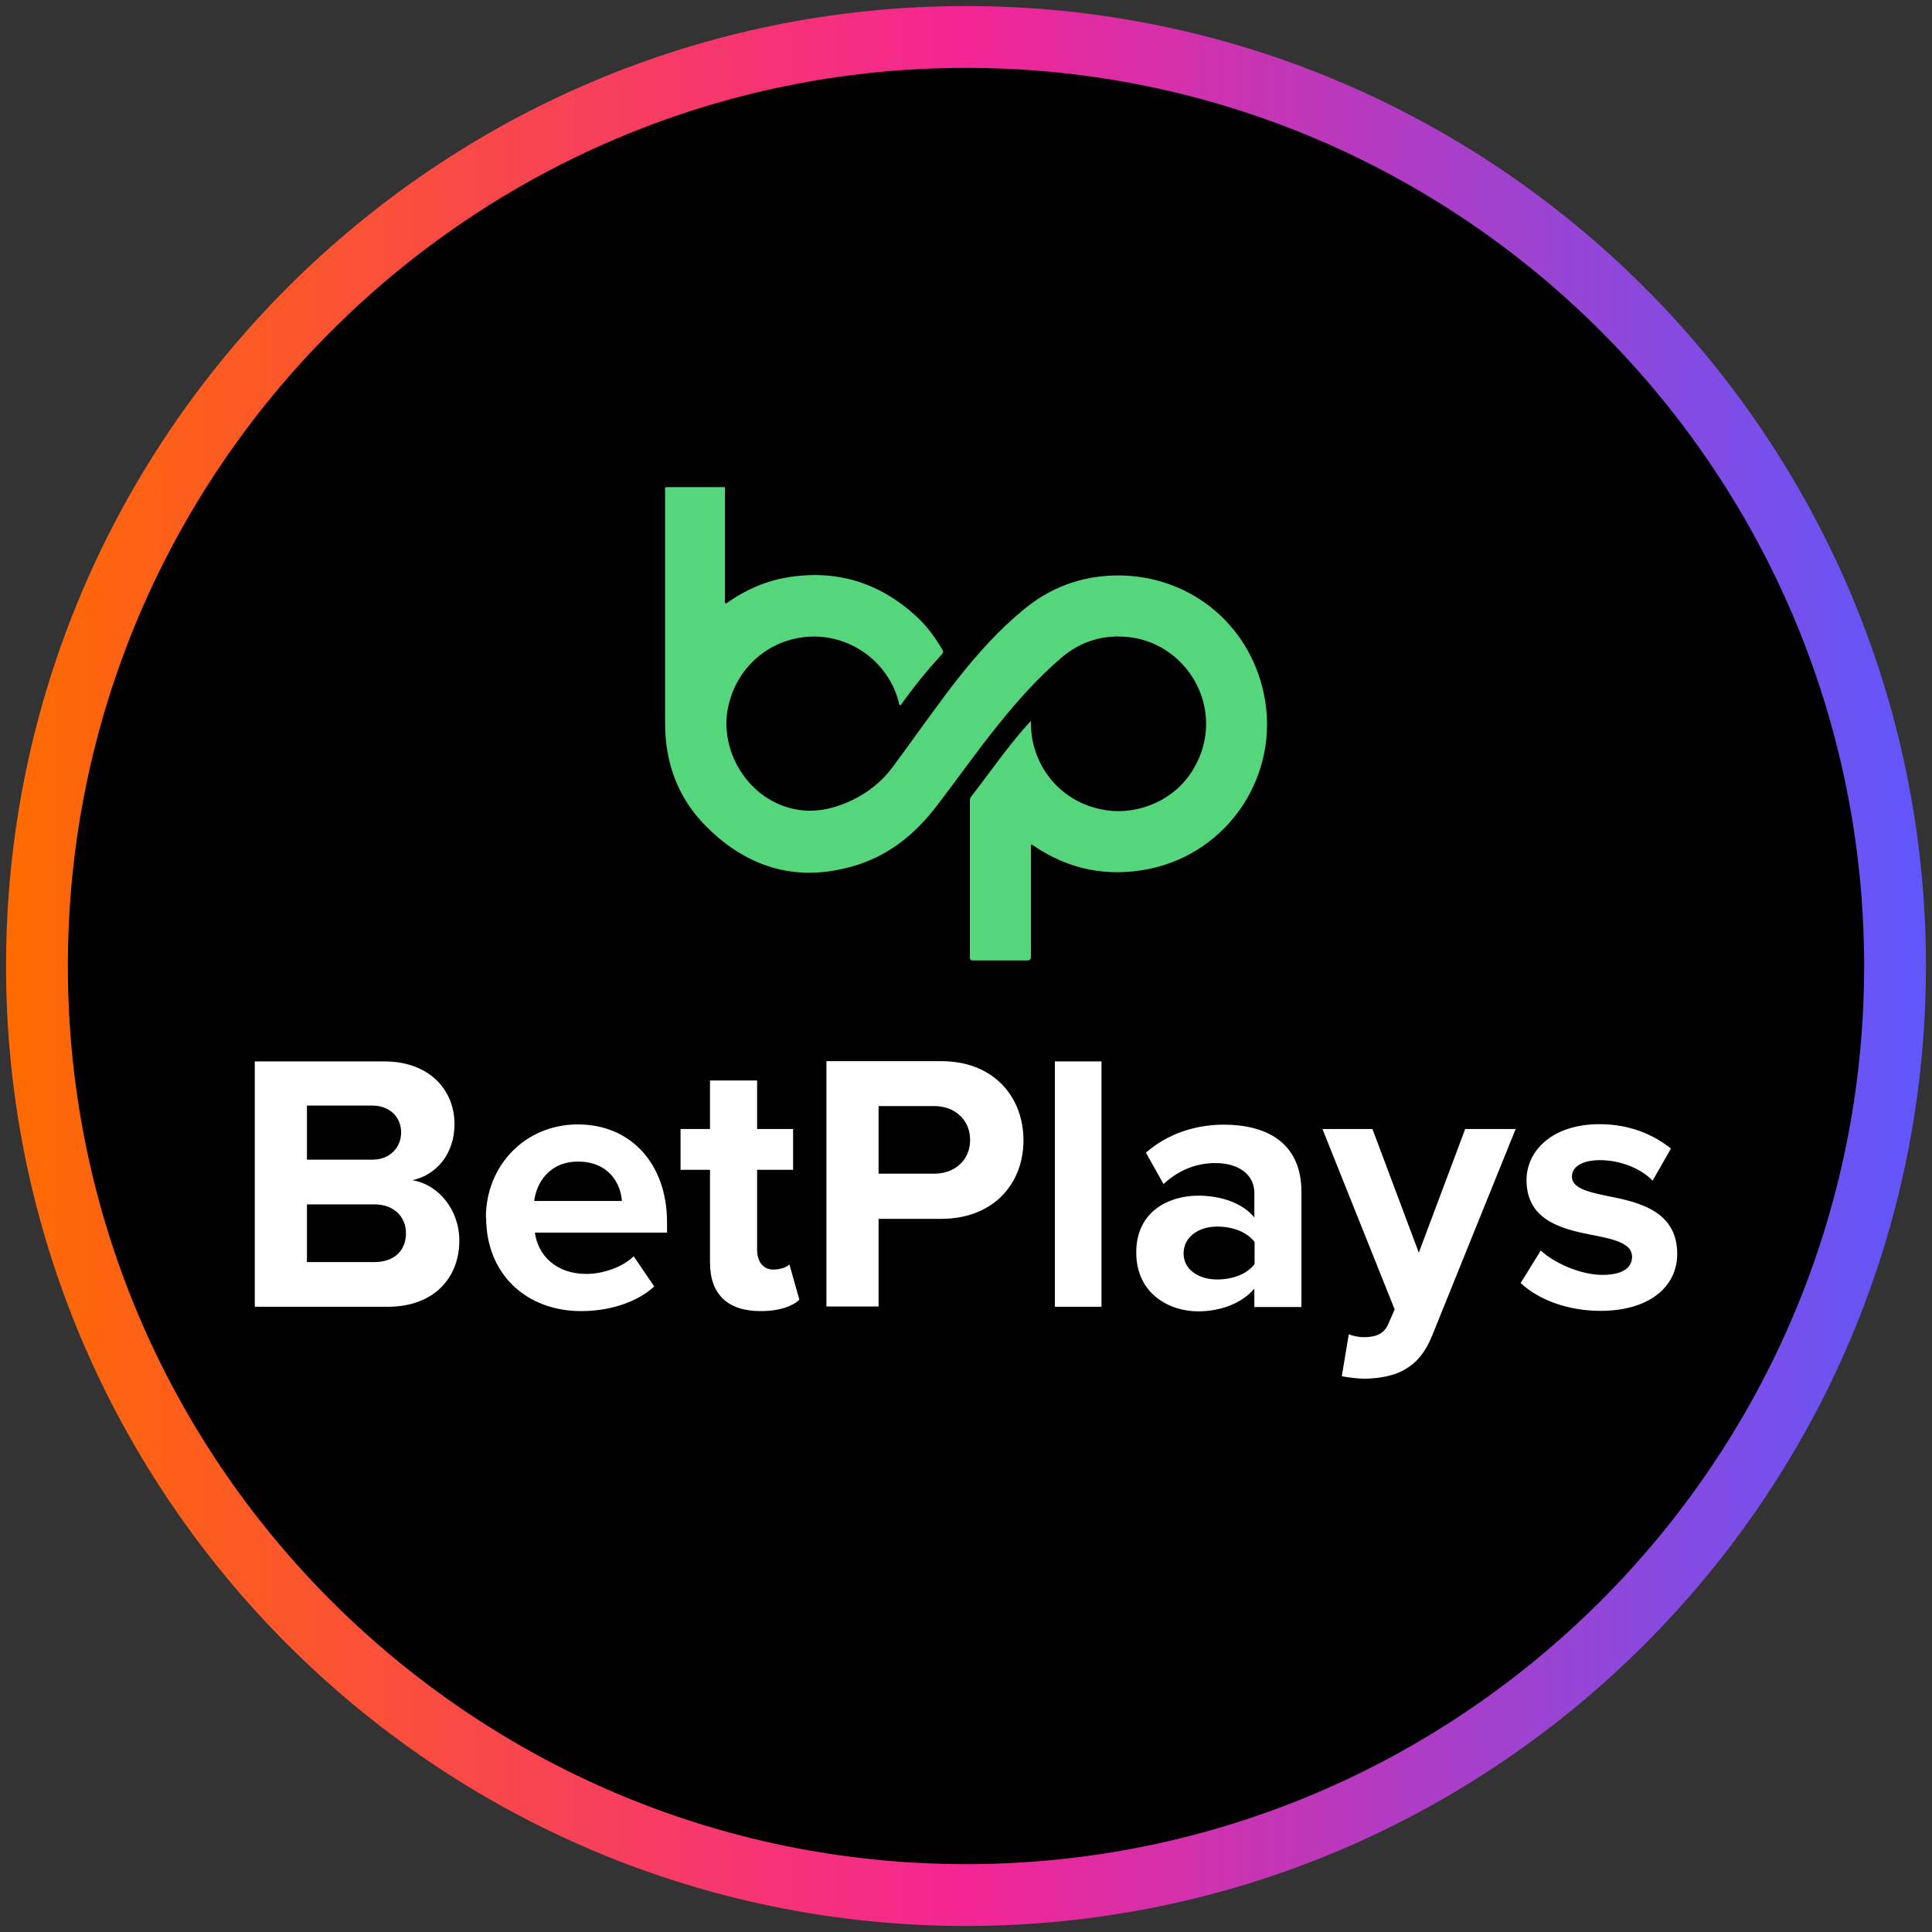
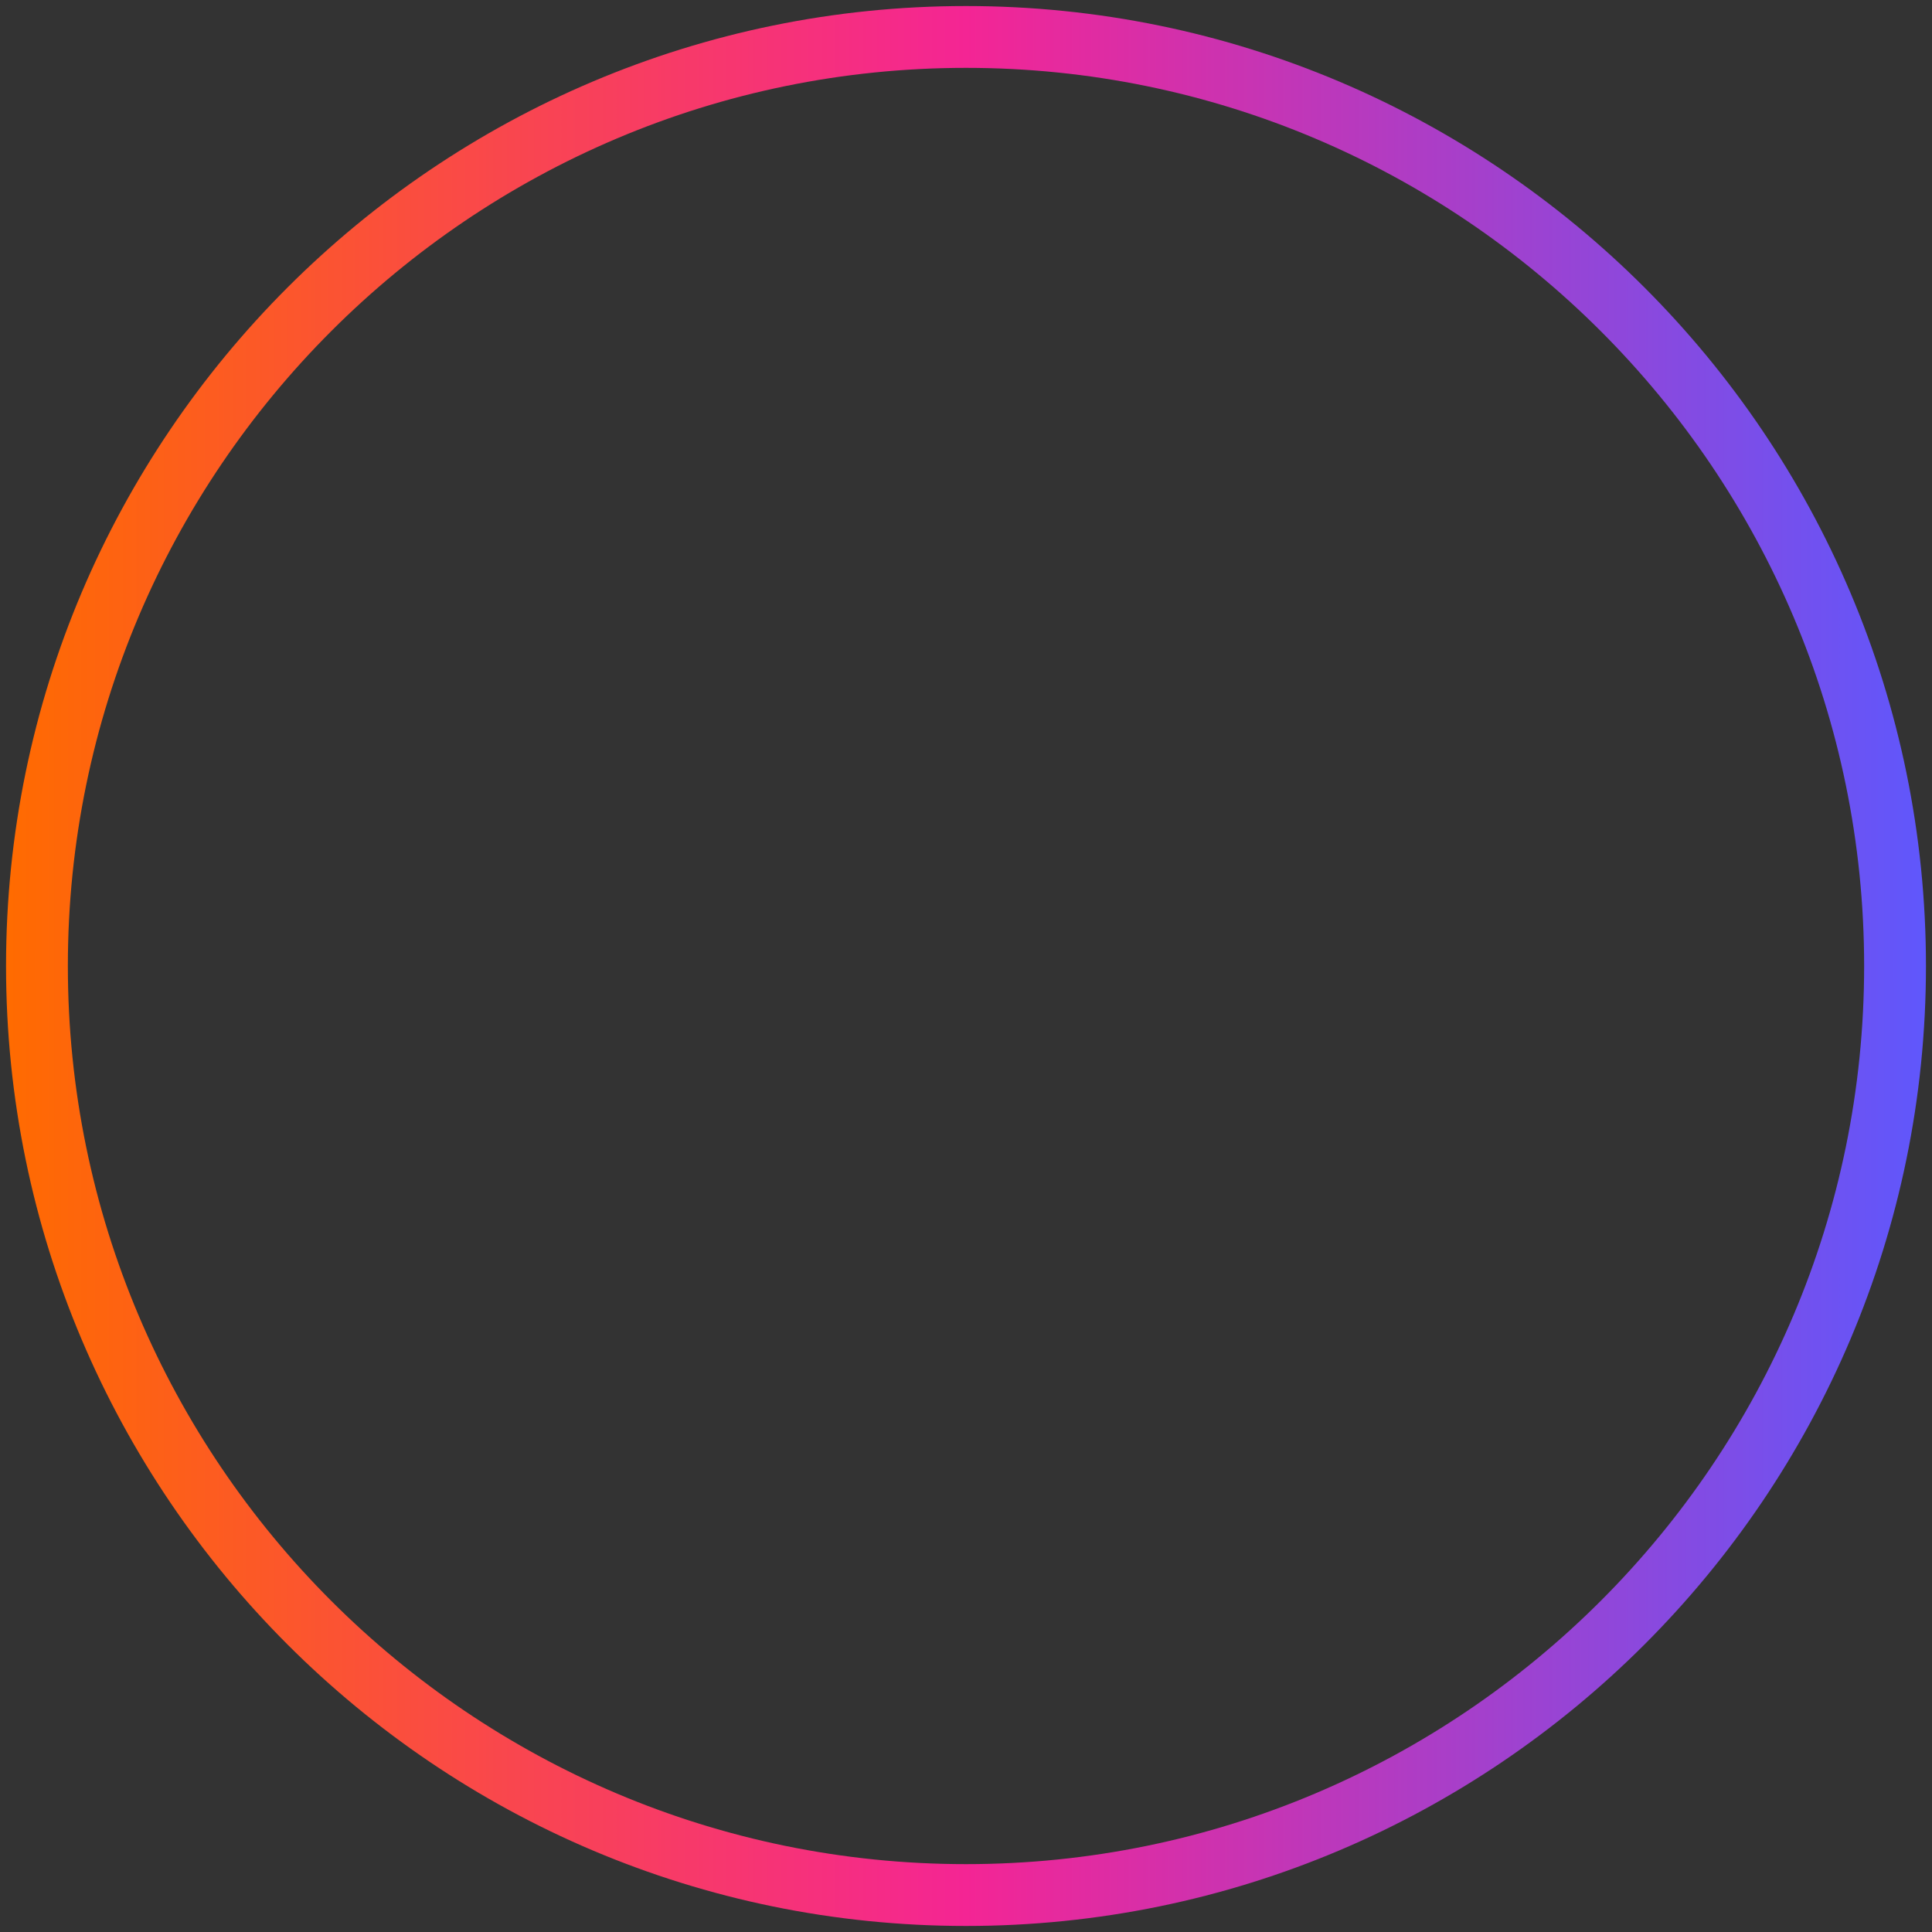
<svg xmlns="http://www.w3.org/2000/svg" width="80" height="80" viewBox="0 0 80 80">
  <rect x="0" y="0" width="80" height="80" fill="#333333" stroke="none" />
  <defs>
    <style>
      .cls-1 {
        fill: url(#linear-gradient);
      }

      .cls-1, .cls-2, .cls-3, .cls-4 {
        stroke-width: 0px;
      }

      .cls-3 {
        fill: #56d67c;
      }

      .cls-4 {
        fill: #fff;
      }
    </style>
    <linearGradient id="linear-gradient" x1=".25" y1="40" x2="79.75" y2="40" gradientUnits="userSpaceOnUse">
      <stop offset="0" stop-color="#ff6b00" />
      <stop offset=".5" stop-color="#f42594" />
      <stop offset="1" stop-color="#5f57fc" />
    </linearGradient>
  </defs>
  <g id="circle_frame" data-name="circle frame">
    <g>
-       <circle class="cls-2" cx="40" cy="40" r="38.47" />
      <path class="cls-1" d="M40,79.75C18.08,79.75.25,61.92.25,40S18.08.25,40,.25s39.75,17.83,39.75,39.75-17.83,39.75-39.75,39.75ZM40,2.81C19.49,2.81,2.81,19.49,2.81,40s16.68,37.19,37.19,37.19,37.19-16.68,37.19-37.19S60.51,2.81,40,2.81Z" />
    </g>
  </g>
  <g id="betplays">
    <g>
-       <path class="cls-3" d="M30.08,24.98c.76-.54,1.6-.92,2.52-1.07,2.03-.34,3.8.21,5.31,1.58.45.41.81.89,1.11,1.41.04.07.05.11-.01.18-.61.67-1.18,1.37-1.71,2.11,0,0-.02.02-.03.02-.06-.04-.05-.11-.06-.16-.43-1.62-1.95-2.75-3.63-2.69-1.73.07-3.11,1.29-3.44,2.97-.34,1.69.75,3.69,2.65,4.15.87.21,1.7.03,2.48-.34.68-.32,1.27-.8,1.71-1.4.89-1.2,1.74-2.43,2.66-3.61.83-1.05,1.72-2.05,2.76-2.9,1.08-.89,2.32-1.36,3.72-1.4,3.02-.08,5.58,1.92,6.21,4.88.71,3.35-1.45,6.6-4.75,7.27-1.72.35-3.32.03-4.78-.96-.03-.02-.05-.05-.11-.04v.16c0,1.49,0,2.97,0,4.46,0,.13-.03.17-.17.17-.74,0-1.48,0-2.22,0-.1,0-.14-.02-.14-.13,0-2.16,0-4.32,0-6.48,0-.06.01-.12.05-.17.71-.91,1.37-1.87,2.13-2.75.1-.12.21-.24.35-.39,0,.27.01.5.05.72.27,1.53,1.42,2.69,2.95,2.96.48.09.97.07,1.45-.04.47-.11.92-.31,1.32-.6s.73-.65.97-1.07c.25-.42.41-.88.48-1.37.27-1.99-1.18-3.85-3.17-4.07-1.04-.11-1.96.16-2.76.83-.98.83-1.83,1.79-2.63,2.78-.88,1.09-1.68,2.23-2.53,3.34-.85,1.12-1.89,2.01-3.25,2.46-2.41.79-4.53.22-6.31-1.55-1.17-1.16-1.72-2.63-1.72-4.28,0-3.2,0-6.41,0-9.62,0-.06-.03-.12.03-.17.01.02.02.01.03,0h2.42v4.64c0,.06-.04.14.05.18h0Z" />
-       <path class="cls-4" d="M16.06,54.11c1.93,0,2.96-1.22,2.96-2.74,0-1.28-.87-2.33-1.95-2.5.96-.2,1.75-1.05,1.75-2.33,0-1.36-.99-2.59-2.92-2.59h-5.35v10.16h5.52,0ZM12.71,45.78h2.71c.73,0,1.19.49,1.19,1.11s-.46,1.13-1.19,1.13h-2.71v-2.24ZM12.71,49.87h2.79c.85,0,1.31.55,1.31,1.19,0,.73-.49,1.2-1.31,1.2h-2.79v-2.39ZM20.13,50.42c0,2.36,1.69,3.87,3.93,3.87,1.14,0,2.29-.34,3.03-1.02l-.85-1.25c-.47.46-1.28.73-1.97.73-1.25,0-2-.78-2.12-1.71h5.47v-.43c0-2.41-1.49-4.05-3.69-4.05s-3.81,1.72-3.81,3.85h0ZM23.94,48.1c1.28,0,1.77.93,1.81,1.63h-3.63c.09-.73.61-1.63,1.81-1.63h0ZM31.49,54.29c.81,0,1.33-.21,1.61-.47l-.41-1.46c-.11.11-.38.21-.67.21-.43,0-.67-.35-.67-.81v-3.32h1.49v-1.69h-1.49v-2.01h-1.95v2.01h-1.22v1.69h1.22v3.84c0,1.31.73,2.01,2.09,2.01h0ZM36.38,54.11v-3.64h2.59c2.19,0,3.41-1.48,3.41-3.25s-1.2-3.28-3.41-3.28h-4.75v10.16s2.16,0,2.16,0ZM40.17,47.2c0,.85-.64,1.4-1.49,1.4h-2.3v-2.8h2.3c.85,0,1.49.56,1.49,1.4ZM45.61,54.11v-10.16h-1.93v10.16h1.93ZM53.89,54.11v-4.75c0-2.12-1.54-2.79-3.22-2.79-1.16,0-2.32.37-3.22,1.16l.73,1.3c.62-.58,1.36-.87,2.15-.87.97,0,1.61.49,1.61,1.23v1.02c-.49-.59-1.36-.9-2.33-.9-1.17,0-2.56.62-2.56,2.35s1.39,2.44,2.56,2.44c.96,0,1.83-.35,2.33-.94v.76h1.94ZM51.95,52.34c-.32.43-.93.64-1.55.64-.76,0-1.39-.4-1.39-1.08s.62-1.11,1.39-1.11c.62,0,1.23.21,1.55.64v.91h0ZM55.55,56.98c.24.06.73.11.96.11,1.27-.03,2.24-.4,2.79-1.78l3.46-8.56h-2.09l-1.92,5.12-1.92-5.12h-2.07l2.99,7.47-.27.62c-.18.4-.52.53-1.02.53-.18,0-.44-.05-.61-.12l-.29,1.74h0ZM62.98,53.14c.78.72,2.01,1.14,3.29,1.14,2.04,0,3.18-1.01,3.18-2.36,0-1.83-1.69-2.16-2.96-2.41-.82-.17-1.4-.34-1.4-.79,0-.43.46-.68,1.16-.68.9,0,1.74.38,2.18.85l.76-1.33c-.72-.58-1.71-1.01-2.96-1.01-1.93,0-3.02,1.08-3.02,2.32,0,1.75,1.63,2.06,2.89,2.3.84.17,1.48.35,1.48.87,0,.46-.4.75-1.23.75-.91,0-2.01-.5-2.55-1.01l-.84,1.36h0Z" />
-     </g>
+       </g>
  </g>
</svg>